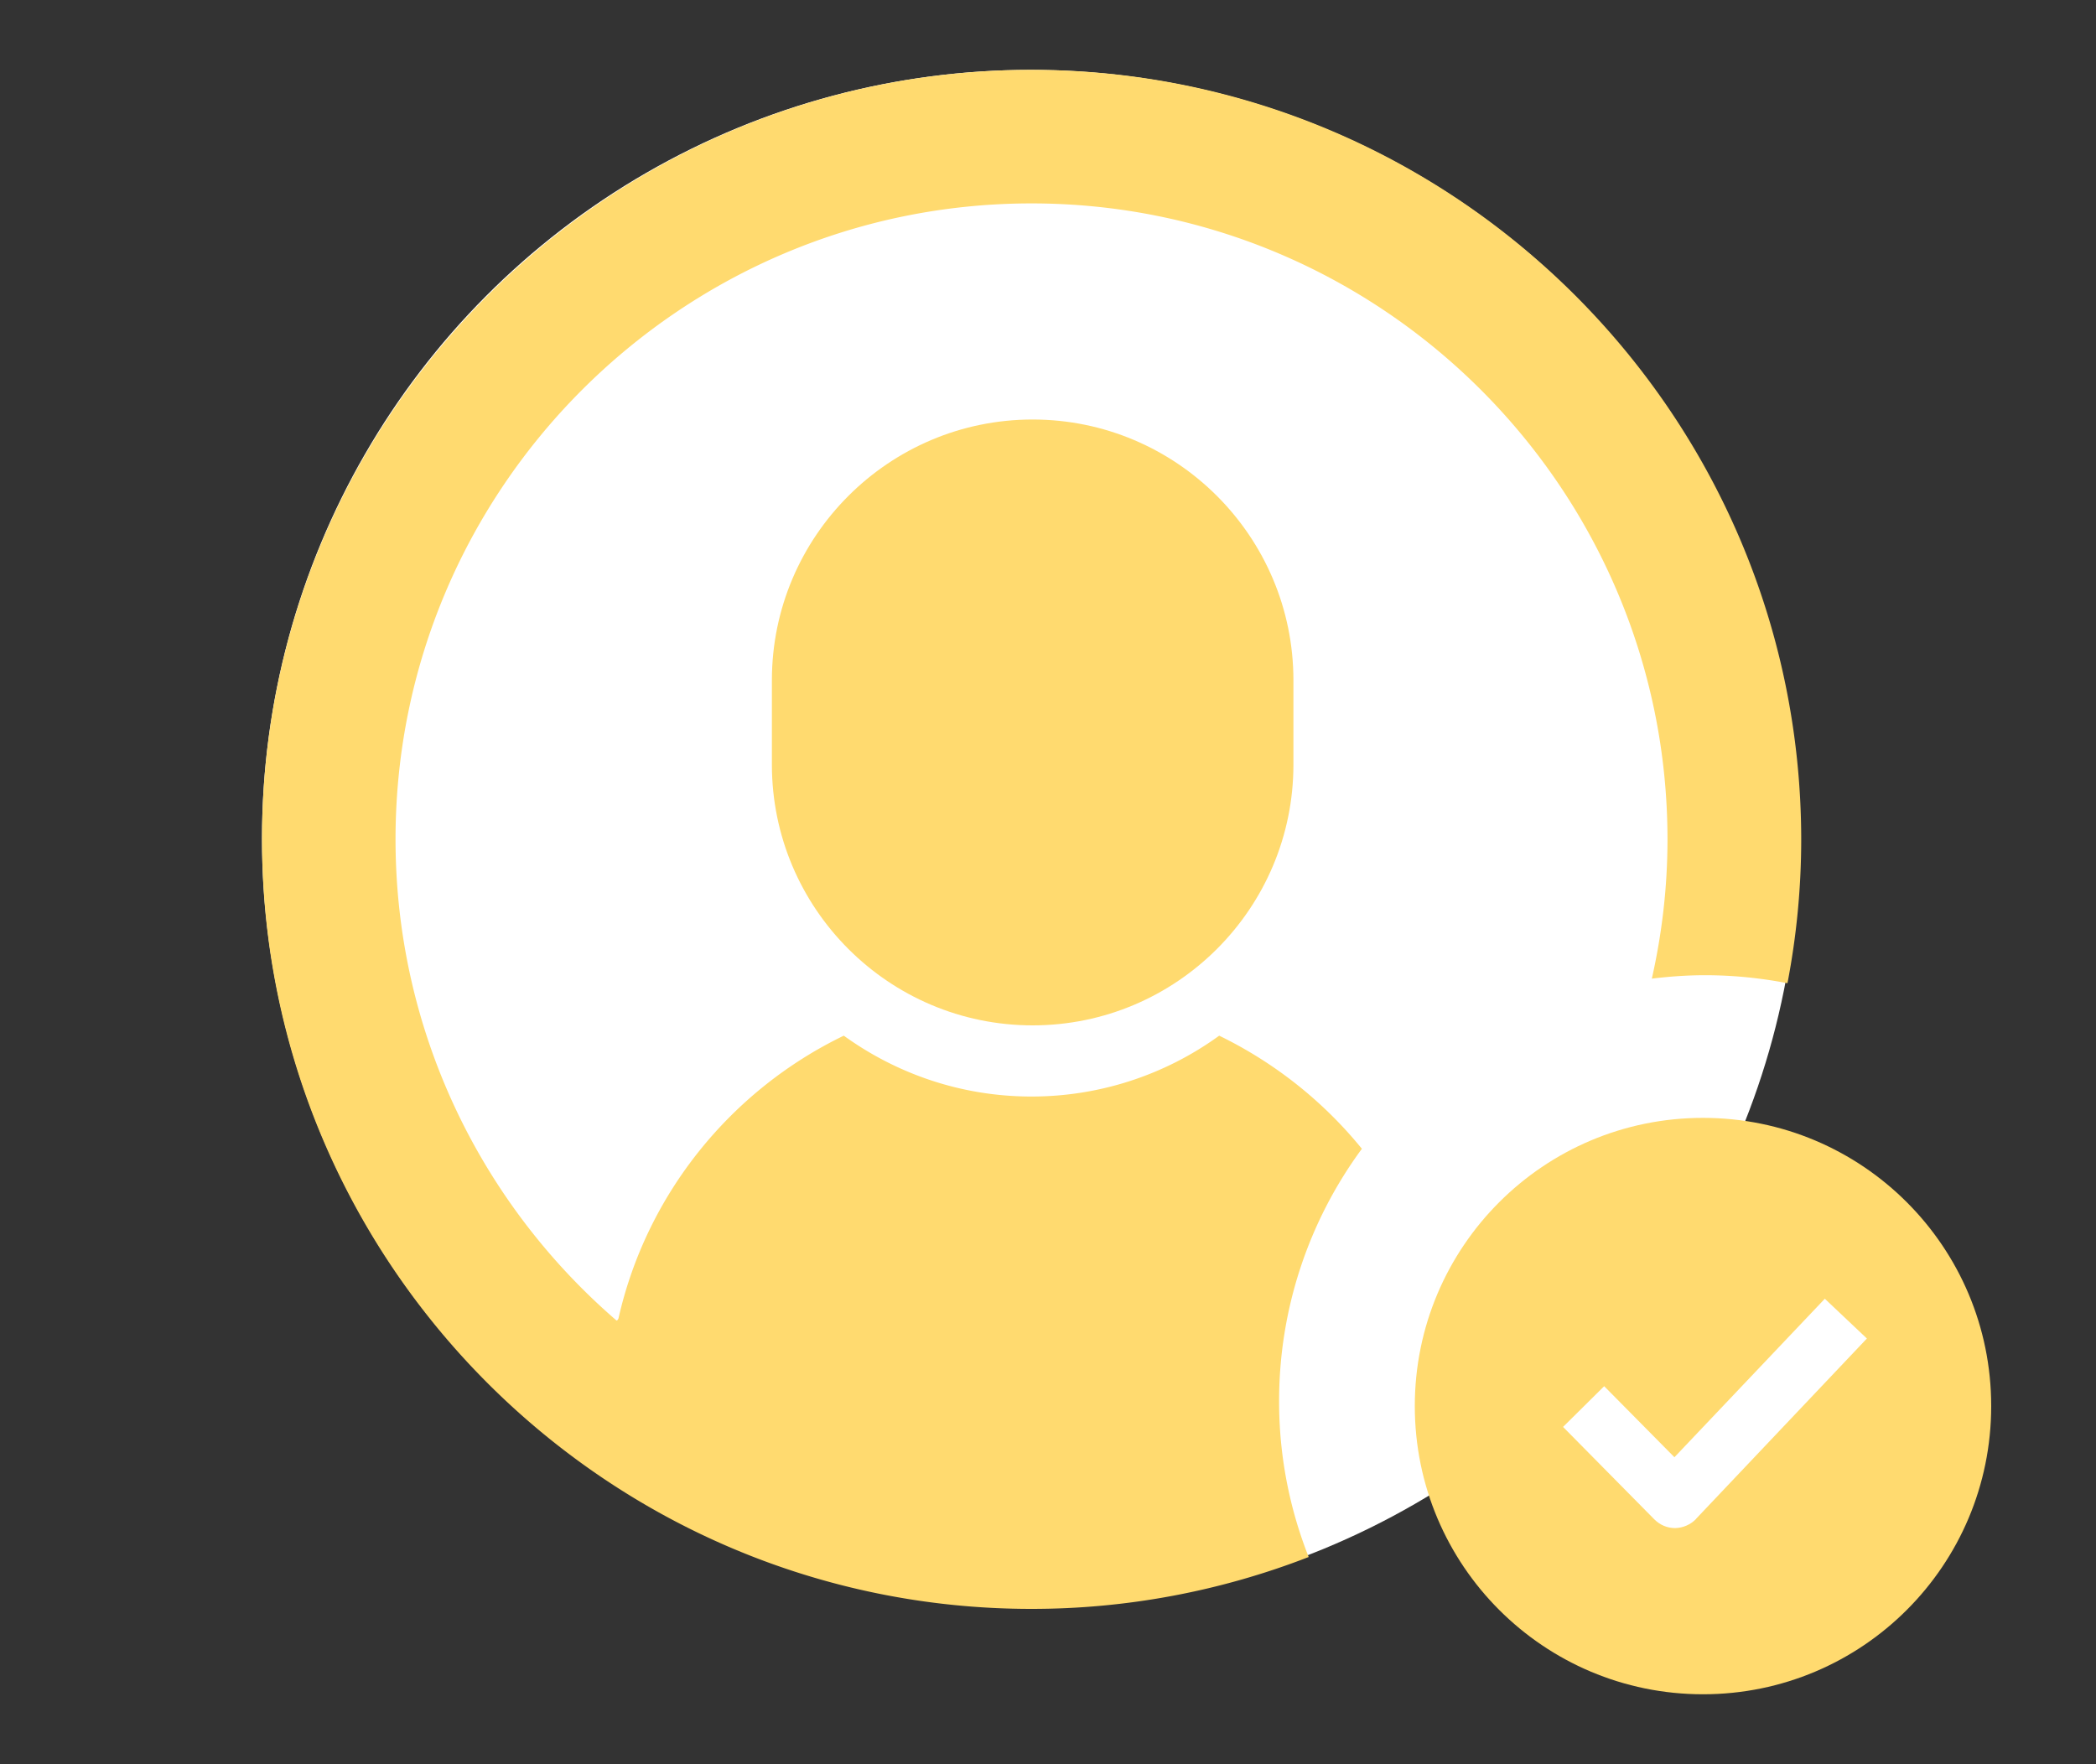
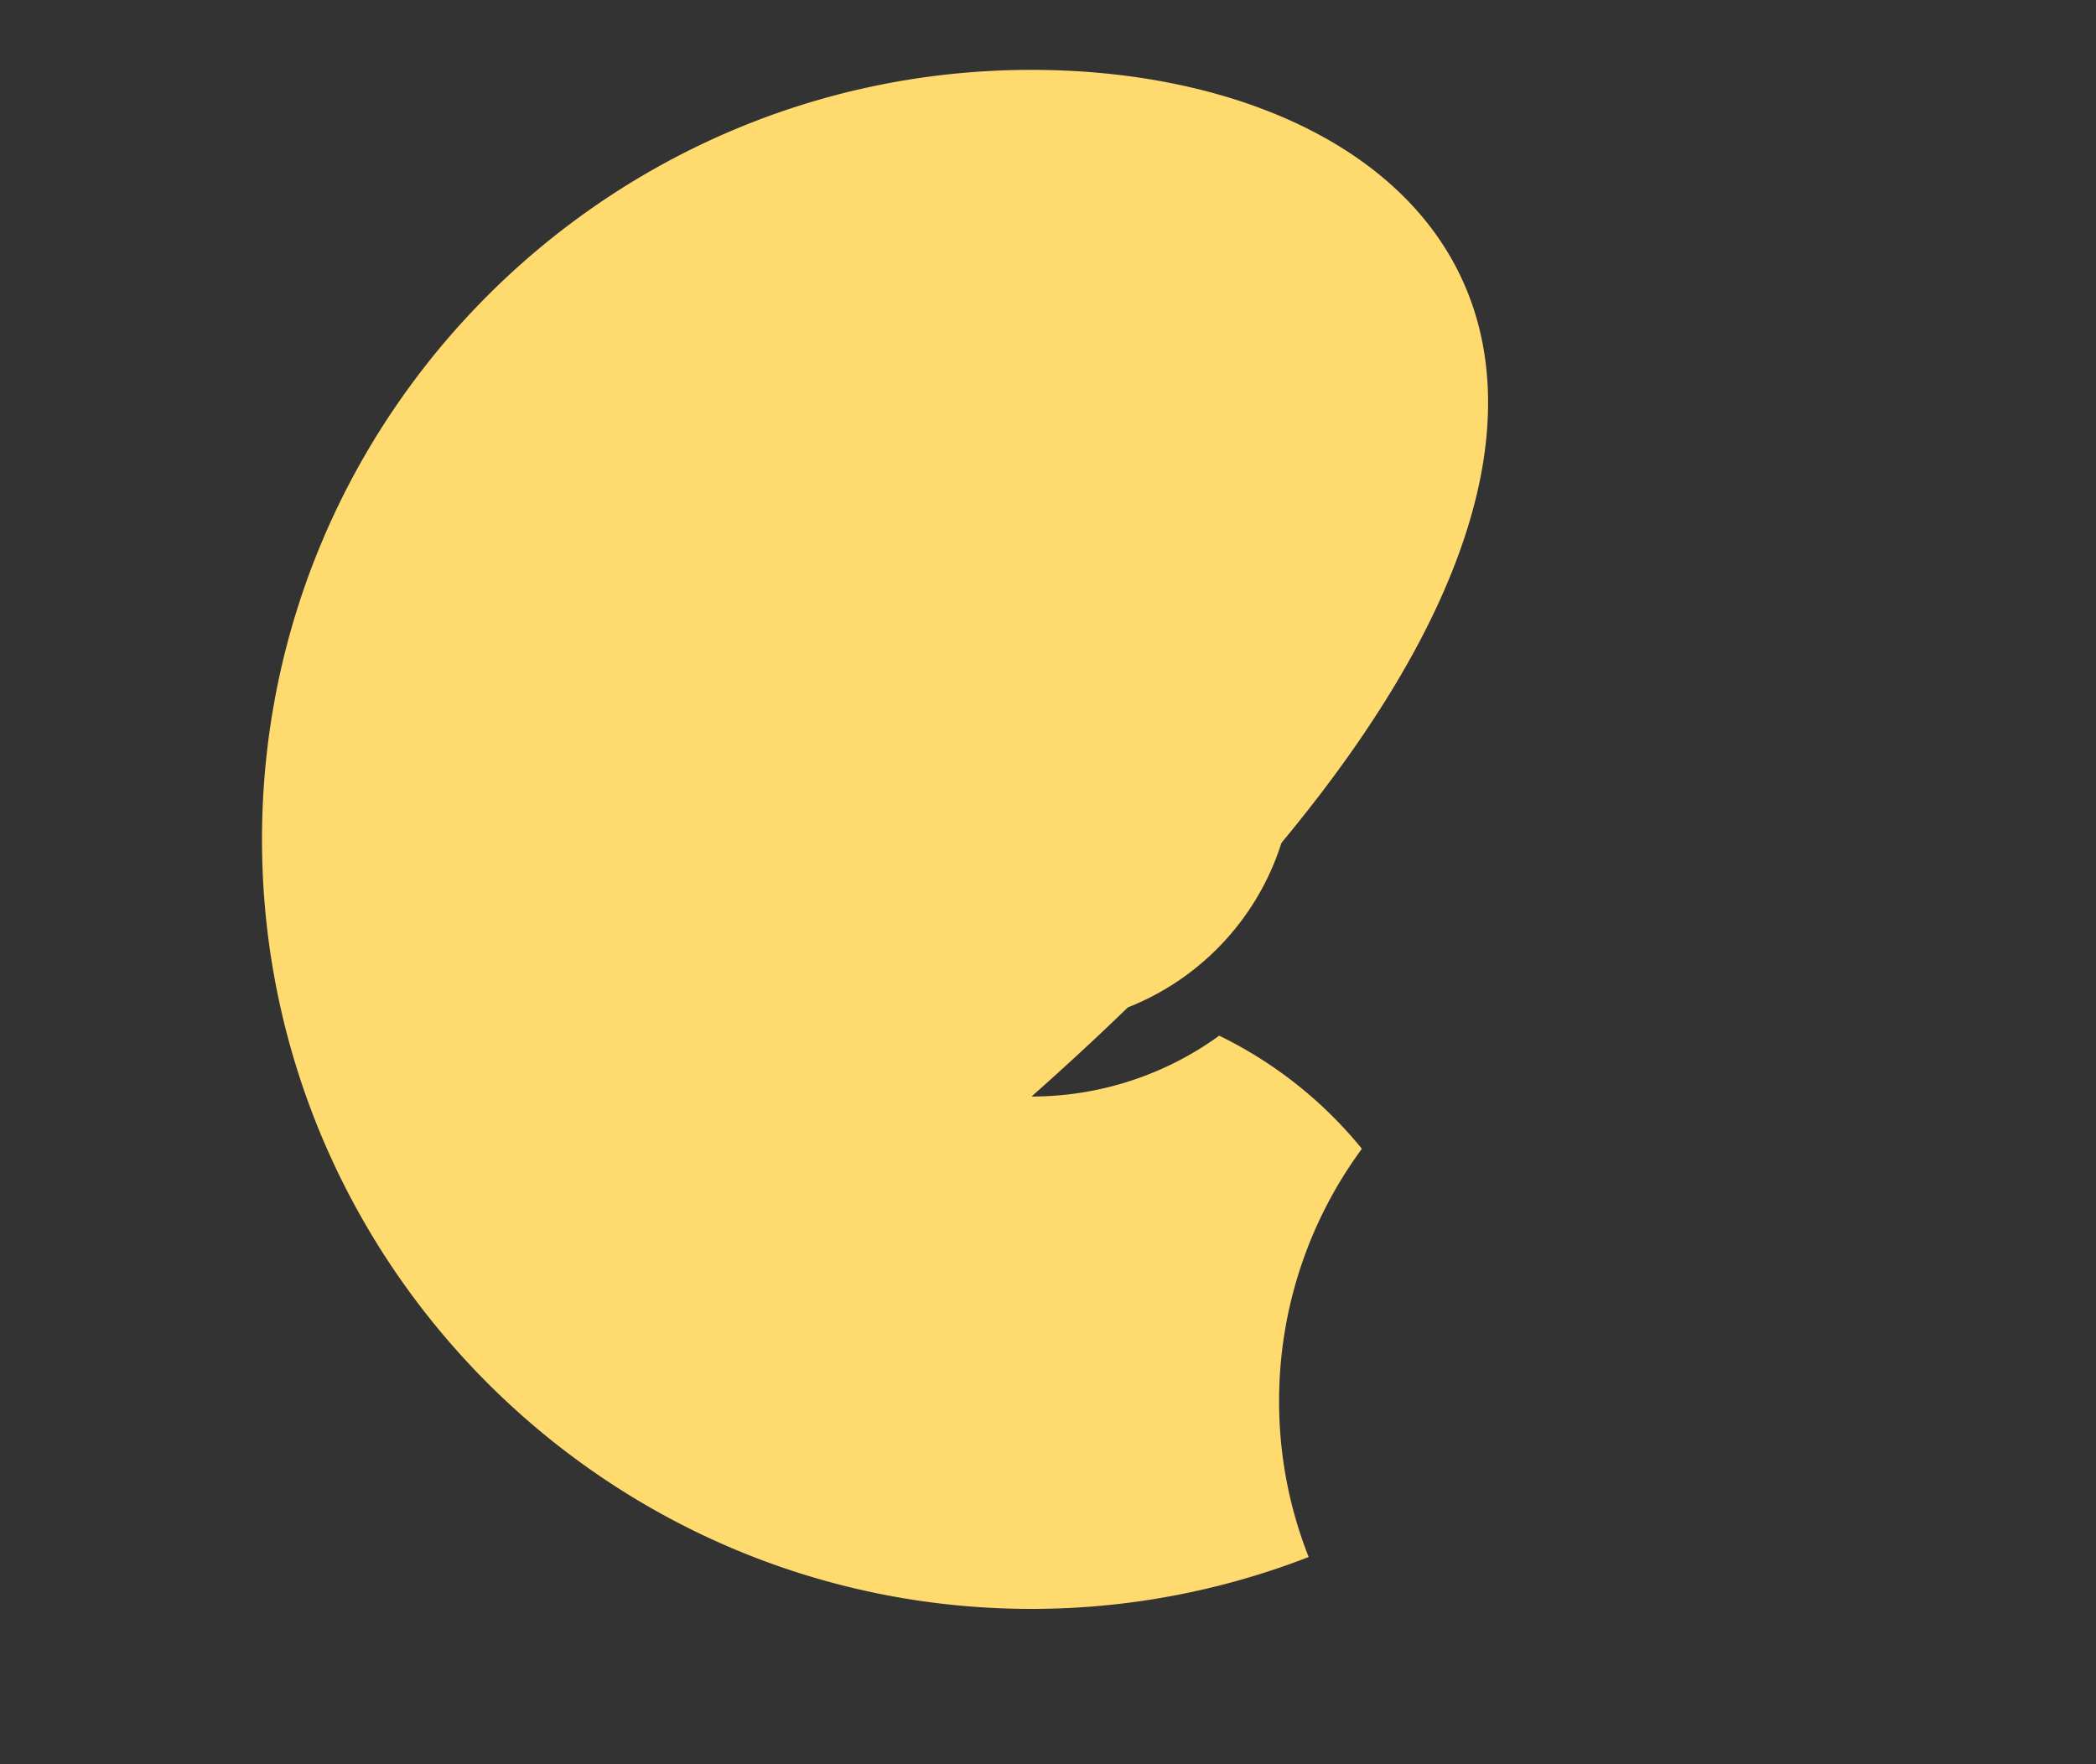
<svg xmlns="http://www.w3.org/2000/svg" width="120" height="101" fill="none">
  <rect width="100%" height="100%" fill="#333333" stroke="none" />
-   <circle cx="98.5" cy="79.5" r="12.5" fill="#fff" />
-   <circle cx="59" cy="48" r="44" fill="#fff" />
  <path fill="#FFDA6F" d="M59.121 24.018c8.235 0 14.93 6.695 14.93 14.93v4.827c0 8.234-6.695 14.929-14.93 14.929-8.234 0-14.929-6.695-14.929-14.93v-4.826c0-8.235 6.695-14.93 14.93-14.93z" />
-   <path fill="#FFDA6F" d="M77.971 65.77a24.124 24.124 0 0 0-8.169-6.476 18.284 18.284 0 0 1-10.746 3.484c-4.02 0-7.721-1.3-10.747-3.484-6.443 3.112-11.281 9.042-12.897 16.174-.022.087-.099.153-.12.13-7.744-6.683-12.647-16.556-12.647-27.553 0-20.062 16.338-36.4 36.41-36.4 20.074 0 36.412 16.338 36.412 36.41 0 2.742-.317 5.407-.896 7.973.994-.12 2.01-.196 3.047-.196 1.617 0 3.189.163 4.718.458.514-2.675.787-5.428.787-8.245C103.101 23.767 83.344 4 59.056 4 34.767 4 15 23.767 15 48.056c0 24.288 19.767 44.056 44.056 44.056a43.78 43.78 0 0 0 15.868-2.97 24.195 24.195 0 0 1-1.693-8.923 24.33 24.33 0 0 1 4.74-14.45z" />
-   <path fill="#FFDA6F" d="M97.5 64C88.382 64 81 71.382 81 80.5S88.382 97 97.5 97 114 89.618 114 80.5 106.618 64 97.5 64zm-.398 22.965c-.31.32-.74.508-1.182.52h-.023c-.442 0-.862-.177-1.182-.498l-5.227-5.293 2.354-2.332 4.022 4.067 8.61-9.074 2.409 2.277-9.78 10.322v.011z" />
+   <path fill="#FFDA6F" d="M77.971 65.77a24.124 24.124 0 0 0-8.169-6.476 18.284 18.284 0 0 1-10.746 3.484C103.101 23.767 83.344 4 59.056 4 34.767 4 15 23.767 15 48.056c0 24.288 19.767 44.056 44.056 44.056a43.78 43.78 0 0 0 15.868-2.97 24.195 24.195 0 0 1-1.693-8.923 24.33 24.33 0 0 1 4.74-14.45z" />
</svg>